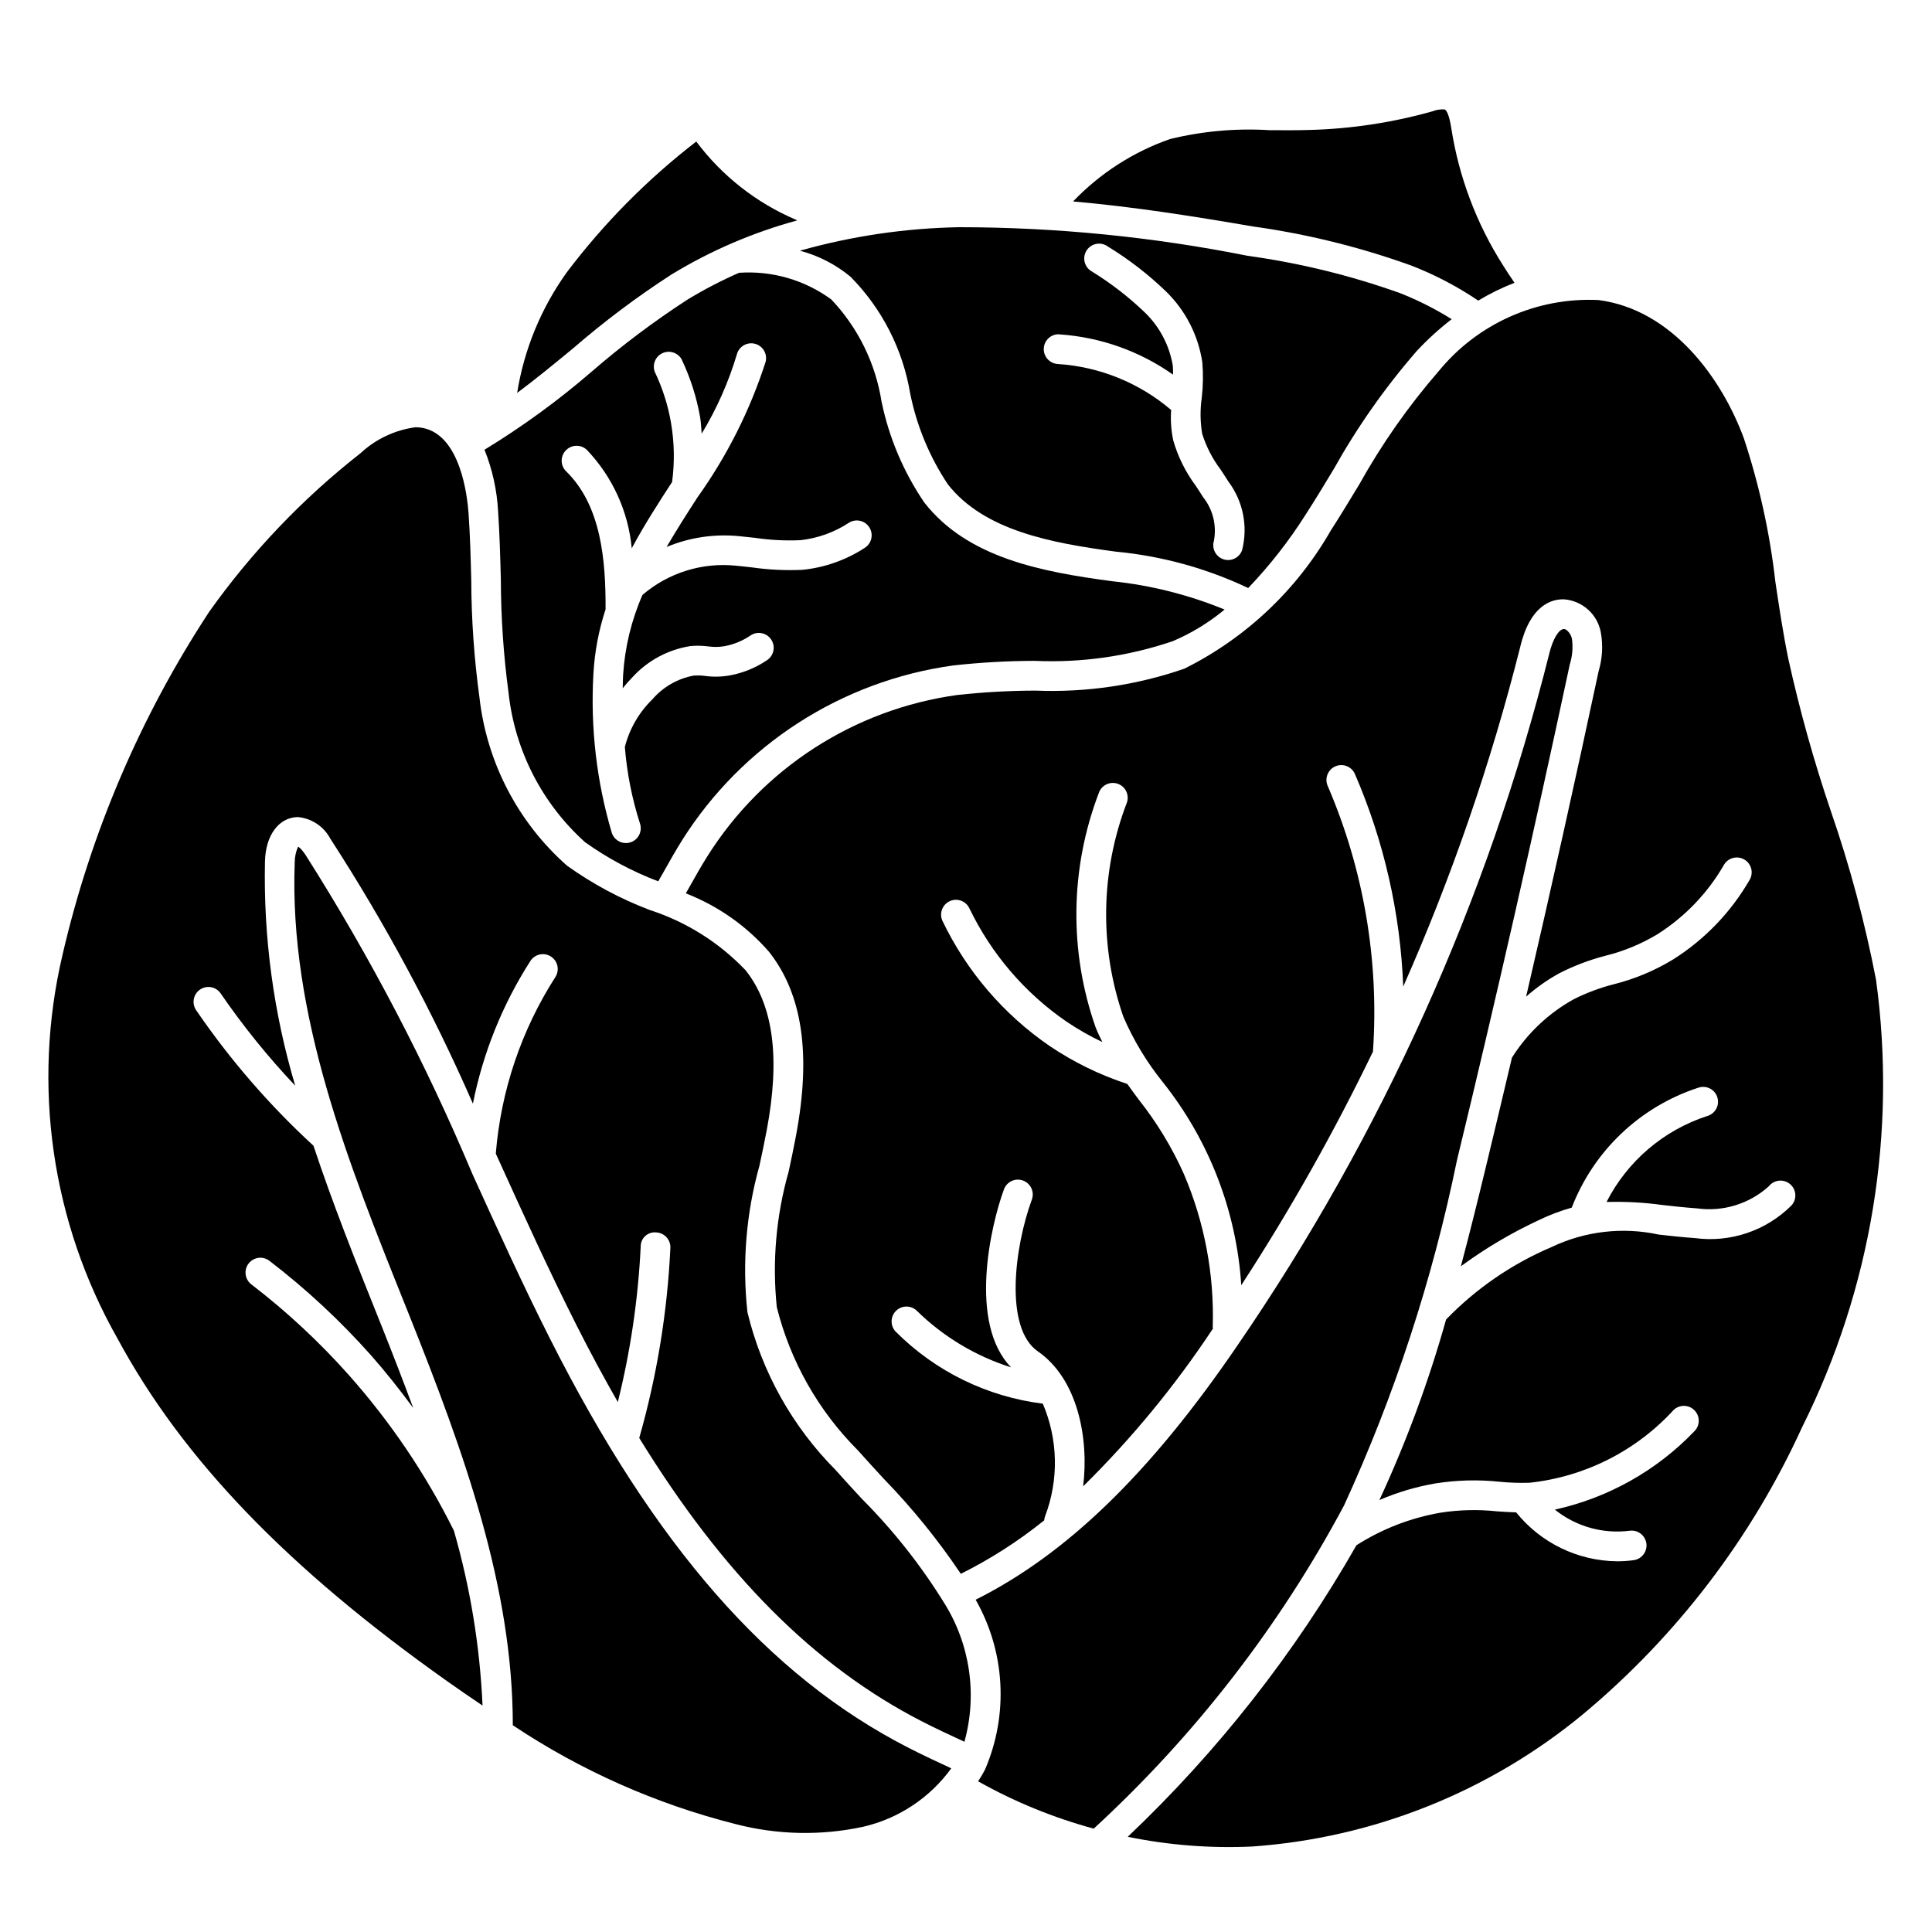
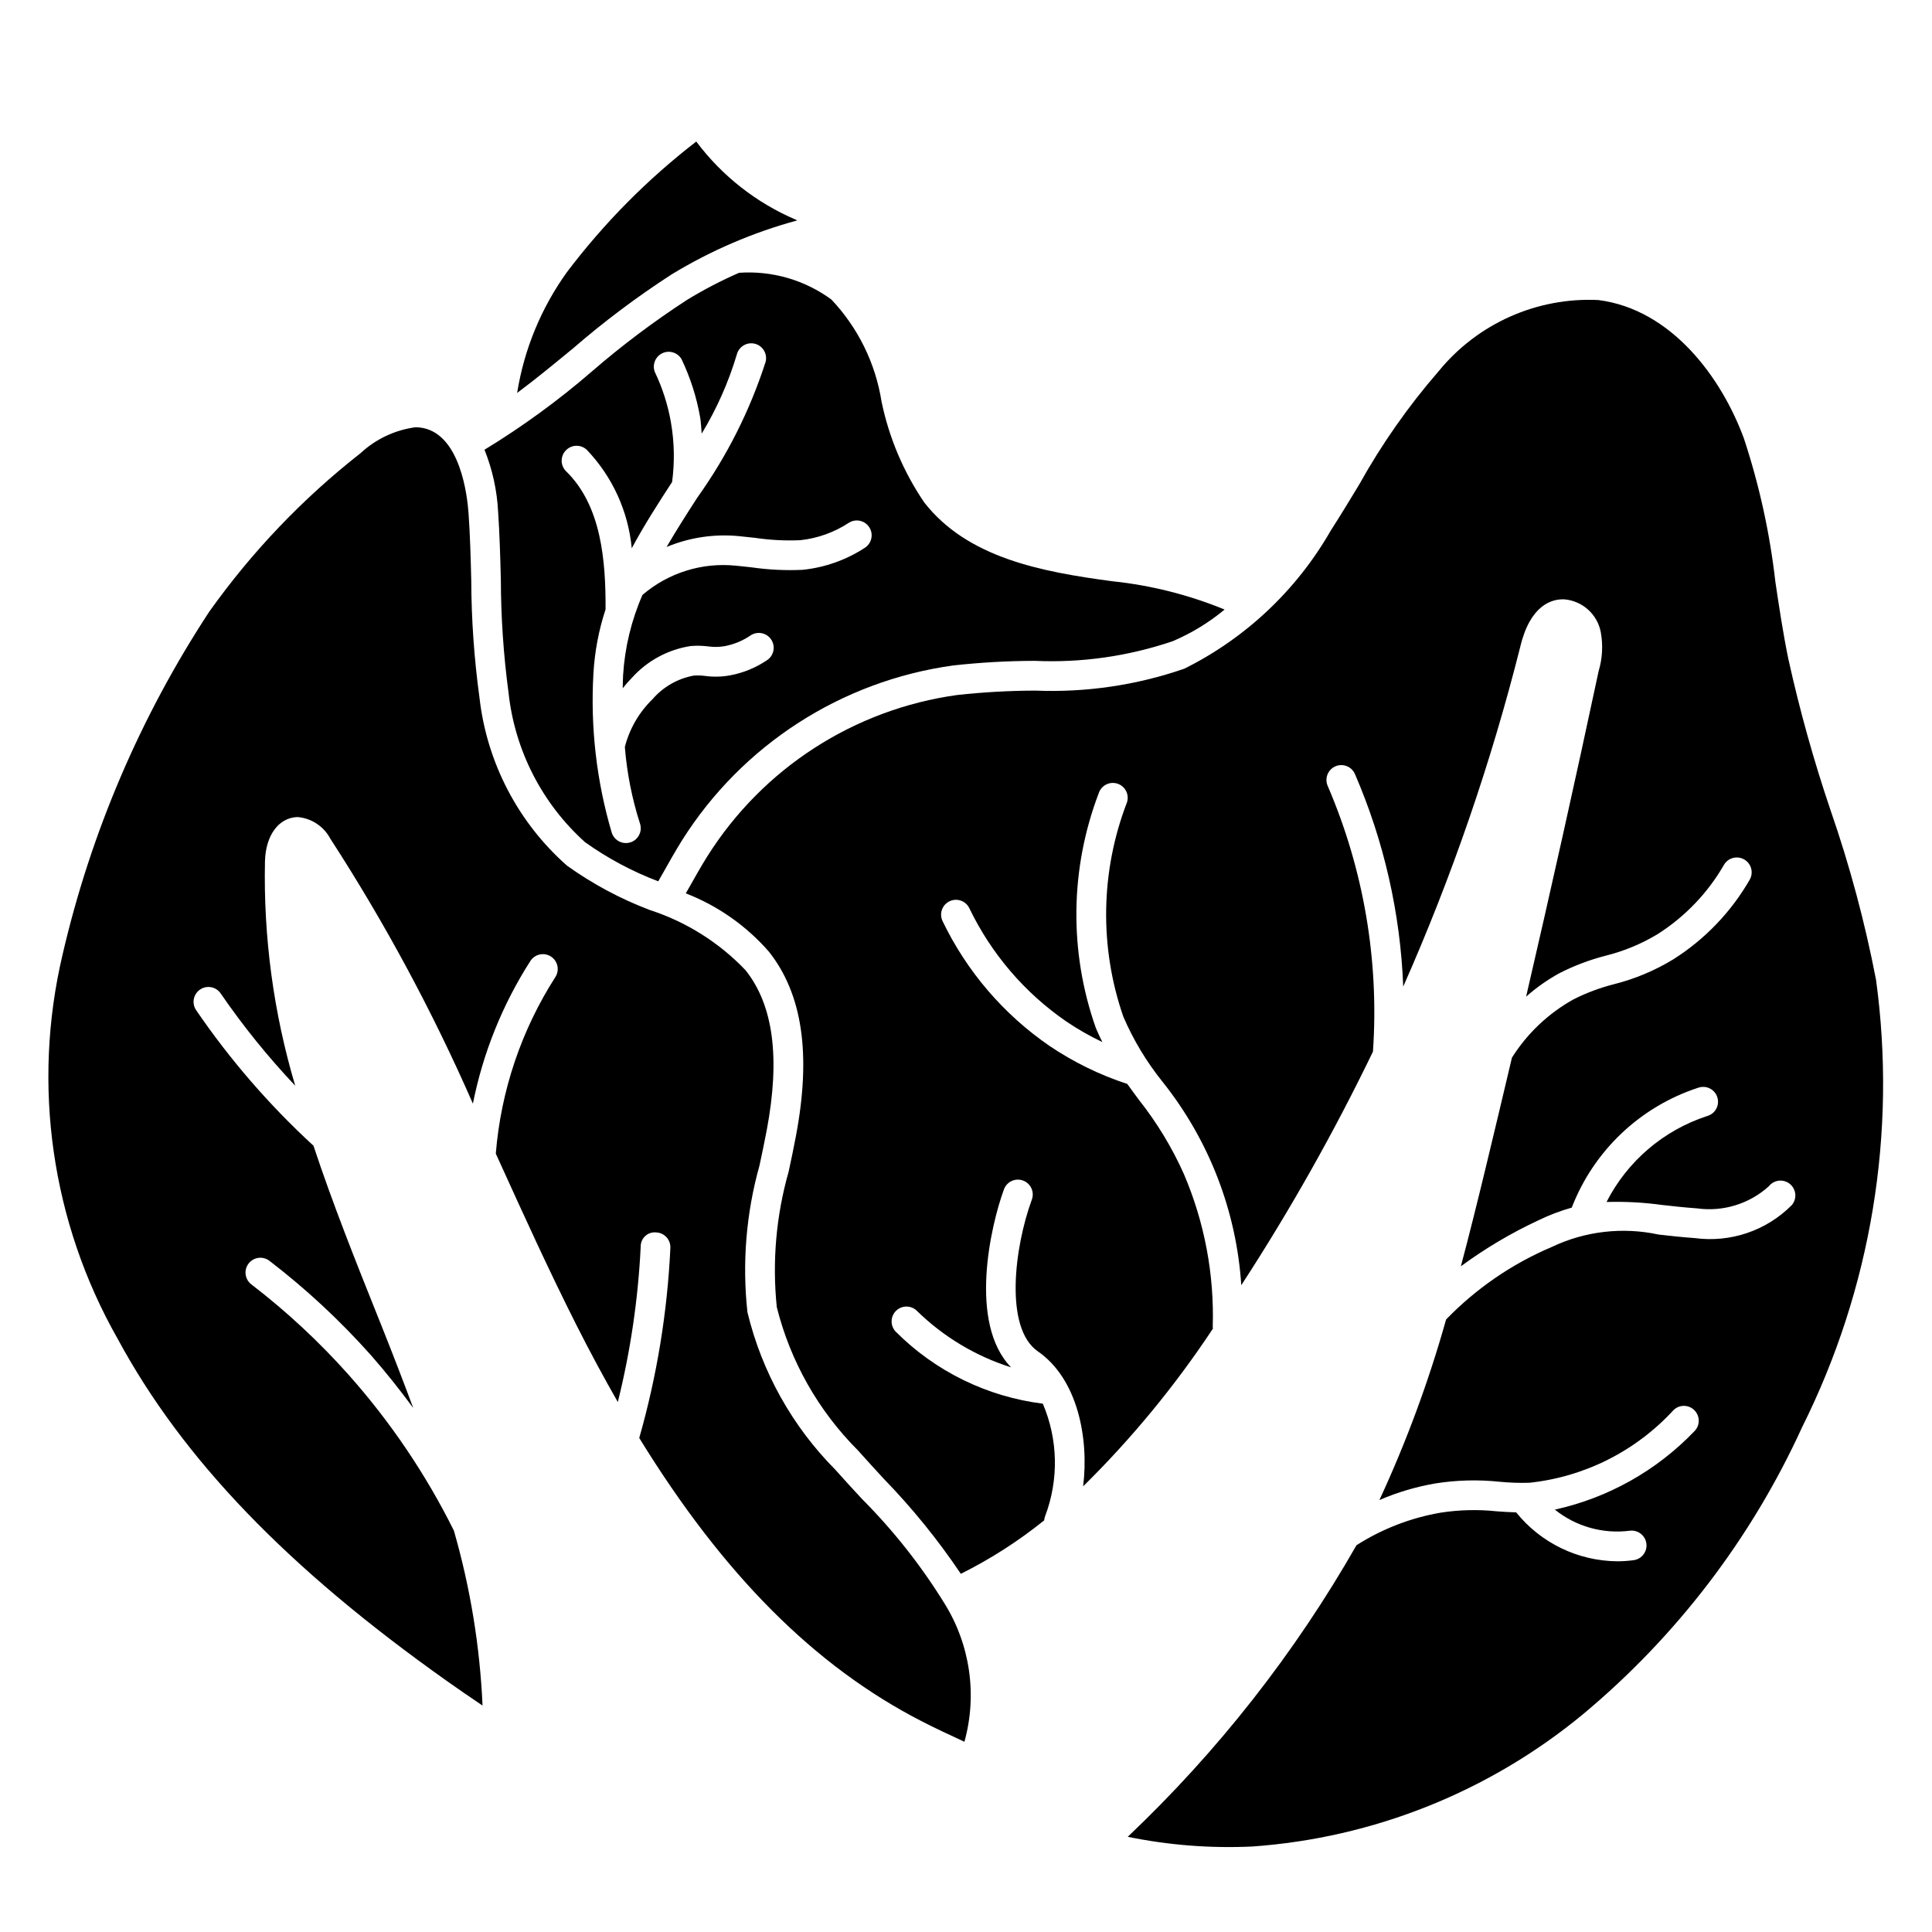
<svg xmlns="http://www.w3.org/2000/svg" fill="#000000" width="800px" height="800px" version="1.1" viewBox="144 144 512 512">
  <g>
    <path d="m629.15 358.83c-4.477-13.195-8.223-26.629-11.227-40.234-1.402-6.801-2.441-13.777-3.449-20.523h0.004c-1.469-12.871-4.258-25.559-8.32-37.863-5.918-16.121-19.16-34.211-38.574-36.699-16.285-0.777-31.977 6.207-42.297 18.828-8.051 9.27-15.117 19.348-21.09 30.074-2.481 4.094-4.953 8.188-7.543 12.203l0.004-0.004c-9.031 15.773-22.543 28.516-38.816 36.605-12.676 4.379-26.059 6.344-39.457 5.801-6.906 0.023-13.812 0.41-20.68 1.16-27.312 3.762-51.566 19.414-66.25 42.75-1.684 2.676-3.242 5.457-4.809 8.242-0.301 0.527-0.605 1.055-0.906 1.574 8.492 3.297 16.059 8.609 22.043 15.477 8.871 11.219 11.219 27.152 7.172 48.695-0.59 3.148-1.266 6.367-1.953 9.555v0.004c-3.32 11.664-4.391 23.855-3.148 35.922 3.59 14.348 11.008 27.453 21.457 37.918 2.266 2.543 4.582 5.055 6.894 7.574 7.547 7.769 14.379 16.199 20.422 25.188 7.852-3.91 15.258-8.66 22.09-14.168 0.027-0.375 0.109-0.742 0.242-1.094 3.664-9.648 3.449-20.34-0.605-29.828-14.793-1.844-28.543-8.586-39.055-19.16-1.414-1.566-1.344-3.969 0.16-5.449 1.508-1.48 3.914-1.508 5.453-0.062 7.047 6.914 15.621 12.07 25.035 15.047-11.375-11.699-5.422-37.574-1.891-47.168v-0.004c0.359-0.98 1.094-1.777 2.043-2.215 0.949-0.438 2.031-0.484 3.012-0.121 2.039 0.75 3.086 3.012 2.336 5.051-4.629 12.594-7.32 34.039 1.574 40.203 10.578 7.297 13.594 23.043 12.02 35.777l0.004 0.004c12.891-12.703 24.418-26.715 34.398-41.809 0-0.117-0.062-0.219-0.062-0.34 0.449-13.941-2.164-27.812-7.652-40.637-3.144-7.031-7.156-13.641-11.941-19.68-1.008-1.371-2.031-2.746-3.047-4.172-7.305-2.383-14.238-5.777-20.609-10.074-12.168-8.359-21.938-19.758-28.336-33.062-0.953-1.957-0.137-4.312 1.82-5.266 1.957-0.949 4.312-0.133 5.262 1.824 5.805 12.07 14.66 22.418 25.688 30.016 3.047 2.059 6.242 3.887 9.566 5.465-0.59-1.227-1.188-2.418-1.738-3.777l-0.004-0.004c-7.113-20.168-6.836-42.207 0.789-62.188 0.676-2.055 2.883-3.176 4.941-2.516 2.059 0.664 3.195 2.859 2.551 4.926-7.027 18.227-7.375 38.355-0.984 56.82 2.676 6.219 6.188 12.043 10.434 17.316 12.281 15.402 19.551 34.199 20.828 53.859 12.93-19.875 24.586-40.551 34.895-61.902 1.664-24.102-2.449-48.25-12.004-70.441-0.859-1.996 0.066-4.312 2.062-5.172 2-0.859 4.312 0.066 5.172 2.062 7.707 17.82 12.047 36.914 12.793 56.316 12.863-29.074 23.238-59.191 31.008-90.023 2.621-11.082 8.359-12.777 11.762-12.594 4.762 0.434 8.668 3.961 9.578 8.656 0.637 3.445 0.445 6.988-0.559 10.344-6.203 29.078-12.641 57.914-19.223 86.285 2.691-2.387 5.644-4.469 8.801-6.203 3.898-1.992 8.008-3.551 12.25-4.644 4.856-1.203 9.504-3.129 13.789-5.715 7.273-4.617 13.316-10.93 17.609-18.395 1.113-1.871 3.531-2.484 5.402-1.371s2.484 3.531 1.371 5.398c-4.941 8.555-11.883 15.777-20.234 21.051-4.887 2.977-10.191 5.199-15.742 6.59-3.719 0.945-7.324 2.301-10.746 4.039-6.621 3.699-12.211 8.996-16.254 15.414-2.309 9.805-4.629 19.531-6.957 29.18-2.164 8.941-4.32 17.633-6.574 26.113h-0.004c6.453-4.75 13.363-8.844 20.625-12.219 2.816-1.367 5.75-2.484 8.762-3.328 5.824-15.082 18.121-26.746 33.488-31.766 1.008-0.363 2.125-0.301 3.086 0.172 0.961 0.477 1.688 1.324 2.008 2.348 0.324 1.023 0.215 2.133-0.301 3.074s-1.395 1.629-2.43 1.91c-11.539 3.769-21.113 11.953-26.633 22.766 4.906-0.145 9.82 0.117 14.684 0.785 2.832 0.324 5.887 0.66 9.281 0.906 6.894 0.965 13.863-1.172 19.031-5.84 0.66-0.844 1.633-1.383 2.695-1.496 1.062-0.109 2.125 0.215 2.941 0.902 0.82 0.688 1.324 1.68 1.395 2.746 0.074 1.066-0.289 2.117-1.008 2.906-6.727 6.723-16.199 9.922-25.621 8.66-3.512-0.25-6.66-0.605-9.598-0.938-9.551-2.062-19.52-0.902-28.34 3.301-10.516 4.465-20.031 10.996-27.977 19.207-4.609 16.395-10.516 32.395-17.672 47.848 4.766-2.055 9.762-3.535 14.879-4.41 5.566-0.879 11.223-1.031 16.828-0.449 2.684 0.27 5.383 0.363 8.078 0.277 14.652-1.566 28.23-8.426 38.188-19.289 1.574-1.5 4.066-1.438 5.566 0.141 1.5 1.574 1.441 4.066-0.137 5.566-9.984 10.402-22.832 17.605-36.91 20.703 5.586 4.488 12.762 6.508 19.867 5.59 2.133-0.262 4.082 1.23 4.383 3.356 0.301 2.125-1.16 4.102-3.281 4.438-1.461 0.207-2.934 0.309-4.406 0.309-10.434-0.082-20.277-4.844-26.82-12.965-1.723-0.055-3.418-0.148-5.109-0.277-4.981-0.531-10.008-0.41-14.957 0.363-7.918 1.371-15.48 4.305-22.254 8.629-16.309 28.586-36.73 54.617-60.613 77.262 10.852 2.227 21.938 3.09 33.004 2.574 32.133-2.273 62.758-14.516 87.602-35.02 24.844-20.699 44.711-46.727 58.129-76.148 18.289-36.633 25.113-77.93 19.574-118.5-2.934-15.219-6.949-30.203-12.02-44.848z" />
    <path d="m276.73 297.57c0.027 10.039 0.707 20.062 2.039 30.008 1.652 15.262 8.879 29.371 20.293 39.629 5.992 4.266 12.5 7.742 19.375 10.352 0.434-0.789 0.875-1.512 1.301-2.266 1.621-2.891 3.242-5.762 4.984-8.551h-0.004c15.945-25.32 42.266-42.301 71.91-46.391 7.152-0.789 14.344-1.199 21.539-1.219 12.418 0.559 24.832-1.207 36.605-5.203 4.969-2.113 9.605-4.941 13.758-8.391-9.523-3.91-19.555-6.438-29.793-7.504-18.895-2.519-38.289-6.203-49.75-20.812h-0.004c-5.523-8.098-9.387-17.211-11.367-26.812-1.602-10.145-6.234-19.57-13.293-27.031-7.059-5.184-15.727-7.691-24.461-7.086-4.746 2.074-9.344 4.469-13.766 7.164-8.82 5.731-17.238 12.059-25.191 18.941-8.91 7.707-18.449 14.66-28.512 20.789 2.094 5.203 3.309 10.715 3.606 16.316 0.406 6.016 0.574 12.047 0.73 18.066zm17.262-34.25c1.52-1.555 4.012-1.582 5.566-0.062 6.758 7.106 10.938 16.277 11.863 26.039 3.336-6.211 7.086-12.035 10.691-17.562 0.703-5.25 0.602-10.578-0.309-15.797-0.801-4.621-2.234-9.105-4.258-13.336-0.754-1.922 0.105-4.102 1.969-4.992 1.859-0.887 4.094-0.188 5.117 1.605 2.324 4.879 3.977 10.047 4.91 15.367 0.25 1.441 0.27 2.898 0.41 4.336v0.004c4.004-6.602 7.144-13.684 9.344-21.082 0.59-2.074 2.738-3.289 4.816-2.727 2.082 0.566 3.32 2.699 2.781 4.789-4.129 12.828-10.219 24.938-18.051 35.902-2.723 4.188-5.512 8.582-8.188 13.145v0.004c6.043-2.516 12.613-3.504 19.129-2.875 1.441 0.133 2.883 0.293 4.32 0.457 3.965 0.59 7.977 0.797 11.984 0.621 4.621-0.496 9.059-2.094 12.941-4.66 1.859-1.125 4.277-0.527 5.402 1.336 1.125 1.859 0.527 4.277-1.332 5.402-4.941 3.203-10.574 5.184-16.43 5.777-4.492 0.207-8.996-0.012-13.445-0.652-1.387-0.148-2.769-0.316-4.156-0.441-8.98-0.934-17.953 1.867-24.805 7.746-2.945 6.731-4.684 13.926-5.133 21.254-0.055 1.102-0.078 2.289-0.102 3.488 0.758-0.98 1.578-1.918 2.453-2.801 4.07-4.516 9.574-7.481 15.578-8.402 1.535-0.125 3.078-0.094 4.606 0.098 1.453 0.207 2.934 0.188 4.379-0.062 2.461-0.461 4.797-1.43 6.863-2.844 1.809-1.207 4.254-0.723 5.465 1.086 1.207 1.809 0.723 4.254-1.086 5.465-2.969 2.016-6.328 3.391-9.855 4.039-2.164 0.391-4.375 0.441-6.551 0.148-1.023-0.145-2.059-0.172-3.086-0.086-4.219 0.789-8.047 2.988-10.855 6.234-3.57 3.465-6.113 7.852-7.344 12.672 0.547 6.883 1.887 13.676 3.996 20.246 0.711 2.055-0.375 4.297-2.43 5.008-0.414 0.145-0.848 0.215-1.285 0.215-1.676 0-3.172-1.062-3.723-2.648-4.055-13.691-5.707-27.984-4.887-42.238 0.324-5.801 1.406-11.531 3.219-17.051 0.062-12.988-1.141-27.473-10.43-36.566-0.758-0.73-1.191-1.734-1.203-2.785-0.012-1.051 0.398-2.066 1.137-2.812z" />
-     <path d="m385.21 248.29c1.73 8.586 5.121 16.758 9.973 24.051 9.637 12.273 27.324 15.555 44.625 17.863l0.004-0.004c12.129 1.16 23.965 4.418 34.973 9.637 5.719-5.977 10.824-12.504 15.242-19.492 2.543-3.938 4.984-7.973 7.414-12.004 6.254-11.18 13.641-21.688 22.043-31.355 2.844-3.043 5.93-5.852 9.227-8.398-4.336-2.711-8.906-5.019-13.66-6.898-13.086-4.68-26.621-7.996-40.391-9.895-25.145-5.019-50.719-7.562-76.359-7.586-14.312 0.246-28.531 2.34-42.312 6.227 4.906 1.301 9.473 3.648 13.383 6.879 8.355 8.441 13.887 19.262 15.84 30.977zm39.574-15.672c10.816 0.727 21.223 4.418 30.086 10.664 0.02-0.785 0-1.574-0.062-2.359-0.895-5.375-3.488-10.32-7.402-14.109-4.316-4.141-9.066-7.809-14.168-10.941-0.922-0.555-1.574-1.461-1.809-2.508s-0.031-2.148 0.562-3.043c0.594-0.895 1.527-1.508 2.586-1.695 1.059-0.188 2.144 0.062 3.012 0.699 5.586 3.414 10.777 7.43 15.484 11.98 5.129 5.023 8.48 11.582 9.551 18.68 0.266 3.144 0.215 6.309-0.148 9.445-0.453 3.164-0.414 6.375 0.117 9.527 1.074 3.422 2.731 6.637 4.894 9.5 0.691 1.055 1.387 2.102 2.039 3.148 3.918 5.215 5.25 11.926 3.629 18.238-0.738 2-2.934 3.047-4.949 2.367-2.019-0.684-3.129-2.848-2.504-4.883 0.773-4.098-0.273-8.324-2.875-11.582-0.613-0.992-1.258-1.977-1.906-2.953h0.004c-2.707-3.621-4.738-7.699-5.992-12.043-0.574-2.66-0.766-5.387-0.566-8.102-8.441-7.199-18.984-11.473-30.055-12.184-2.176-0.133-3.832-2-3.699-4.172 0.129-2.176 1.996-3.832 4.172-3.699z" />
    <path d="m321.97 216.73c10.375-6.316 21.59-11.137 33.312-14.32l-0.348-0.172c-10.477-4.465-19.59-11.613-26.418-20.727-12.918 9.969-24.453 21.617-34.297 34.637-6.816 9.492-11.328 20.441-13.172 31.984 4.953-3.691 9.816-7.699 14.816-11.809 8.234-7.129 16.957-13.676 26.105-19.594z" />
-     <path d="m530.09 451.57c10.305-42.508 20.363-86.766 29.914-131.46 0.695-2.203 0.895-4.535 0.582-6.824-0.332-1.441-1.418-2.574-2.102-2.59-1.387 0-2.977 2.644-3.938 6.606h0.004c-16.418 65.484-44.379 127.52-82.57 183.19-23.074 33.852-45.25 55.348-69.422 67.449 7.844 13.773 8.766 30.43 2.492 44.988-0.543 1.07-1.18 2.102-1.836 3.148h0.004c9.652 5.422 19.941 9.633 30.629 12.531 26.766-24.605 49.188-53.551 66.324-85.617 13.422-29.23 23.461-59.902 29.918-91.418z" />
    <path d="m372.45 541.25c-2.363-2.551-4.723-5.094-7-7.676h0.004c-11.477-11.535-19.562-26.004-23.375-41.824-1.426-13.051-0.344-26.254 3.199-38.895 0.668-3.148 1.332-6.25 1.922-9.375 3.598-19.168 1.762-33.062-5.613-42.352-6.984-7.336-15.688-12.812-25.316-15.941-7.812-2.953-15.207-6.91-21.996-11.77-13-11.469-21.277-27.363-23.215-44.594-1.406-10.289-2.133-20.664-2.172-31.047-0.148-5.91-0.301-11.809-0.715-17.711-0.332-4.801-2.195-20.602-12.02-22.633h-0.004c-0.664-0.141-1.344-0.207-2.023-0.207-5.449 0.723-10.543 3.121-14.57 6.867-15.32 12-28.824 26.148-40.102 42.012-18.227 27.77-31.387 58.547-38.879 90.906-8.148 34.57-2.926 70.945 14.625 101.82 17.238 31.898 44.98 60.727 87.293 90.695 2.969 2.102 6.133 4.273 9.383 6.465l0.004-0.004c-0.699-15.691-3.246-31.246-7.59-46.344-7.418-14.922-16.785-28.793-27.852-41.25-7.82-8.785-16.453-16.816-25.781-23.984-0.848-0.629-1.406-1.57-1.551-2.617-0.148-1.043 0.133-2.106 0.773-2.941 0.645-0.836 1.598-1.379 2.644-1.508s2.102 0.168 2.926 0.824c9.727 7.465 18.719 15.836 26.867 24.992 3.938 4.465 7.652 9.164 11.195 13.965-2.676-7.184-5.457-14.395-8.344-21.625l-0.969-2.418c-5.992-14.957-12.027-30.086-17.129-45.461v0.004c-11.695-10.75-22.125-22.801-31.086-35.914-0.59-0.859-0.812-1.922-0.617-2.949 0.191-1.023 0.785-1.934 1.648-2.519 1.793-1.227 4.242-0.766 5.469 1.031 5.938 8.648 12.543 16.824 19.754 24.449-5.734-19.281-8.438-39.332-8.016-59.441 0.164-6.894 3.629-11.637 8.66-11.754 3.672 0.316 6.934 2.473 8.66 5.731 14.477 22.344 27.113 45.828 37.785 70.219 2.672-13.453 7.844-26.285 15.246-37.832 1.184-1.812 3.606-2.332 5.426-1.16 1.82 1.172 2.356 3.59 1.195 5.418-9.027 14.074-14.453 30.156-15.801 46.824 0.309 0.684 0.637 1.379 0.945 2.062 6.504 14.328 13.234 29.125 20.414 43.344 3.621 7.172 7.281 13.957 10.98 20.422v-0.004c3.359-13.504 5.387-27.309 6.062-41.207-0.016-1.066 0.426-2.086 1.215-2.801 0.785-0.715 1.844-1.059 2.902-0.941 2.168 0.102 3.844 1.941 3.746 4.109-0.801 17.051-3.57 33.953-8.25 50.367 22.324 36.305 46.539 60.527 74.84 75.066 3.691 1.906 7.519 3.668 11.336 5.441 3.465-12.492 1.508-25.863-5.394-36.836-6.172-9.969-13.469-19.195-21.742-27.504z" />
-     <path d="m289.71 498.68c-7.25-14.344-14.012-29.238-20.555-43.641v-0.004c-12.336-29.312-27.098-57.543-44.137-84.395-1.332-1.984-1.961-2.234-2.023-2.258v-0.004c-0.582 1.301-0.887 2.711-0.891 4.133-1.527 40.453 14.168 79.695 29.395 117.65l0.969 2.418c14.516 36.359 27.441 72.059 27.434 108.63 18.023 12.02 37.973 20.875 58.977 26.176 11.051 2.883 22.621 3.141 33.789 0.746 9.43-2.16 17.758-7.672 23.434-15.508-3.871-1.785-7.738-3.582-11.477-5.512-37.016-18.977-67.172-53.457-94.914-108.43z" />
-     <path d="m517.93 214.35c6.269 2.422 12.246 5.547 17.812 9.312 3.066-1.848 6.285-3.426 9.621-4.723-1.078-1.574-2.172-3.188-3.148-4.785-6.953-10.977-11.582-23.258-13.594-36.094-0.59-3.824-1.309-4.871-1.812-5.07-1.098-0.059-2.195 0.117-3.219 0.52-10.68 3.004-21.691 4.66-32.781 4.938-3.434 0.094-6.934 0.078-10.422 0.047-8.848-0.539-17.727 0.258-26.34 2.359-9.738 3.41-18.535 9.074-25.668 16.531 16.191 1.418 32.227 3.984 47.648 6.629 14.285 1.988 28.328 5.453 41.902 10.336z" />
  </g>
</svg>